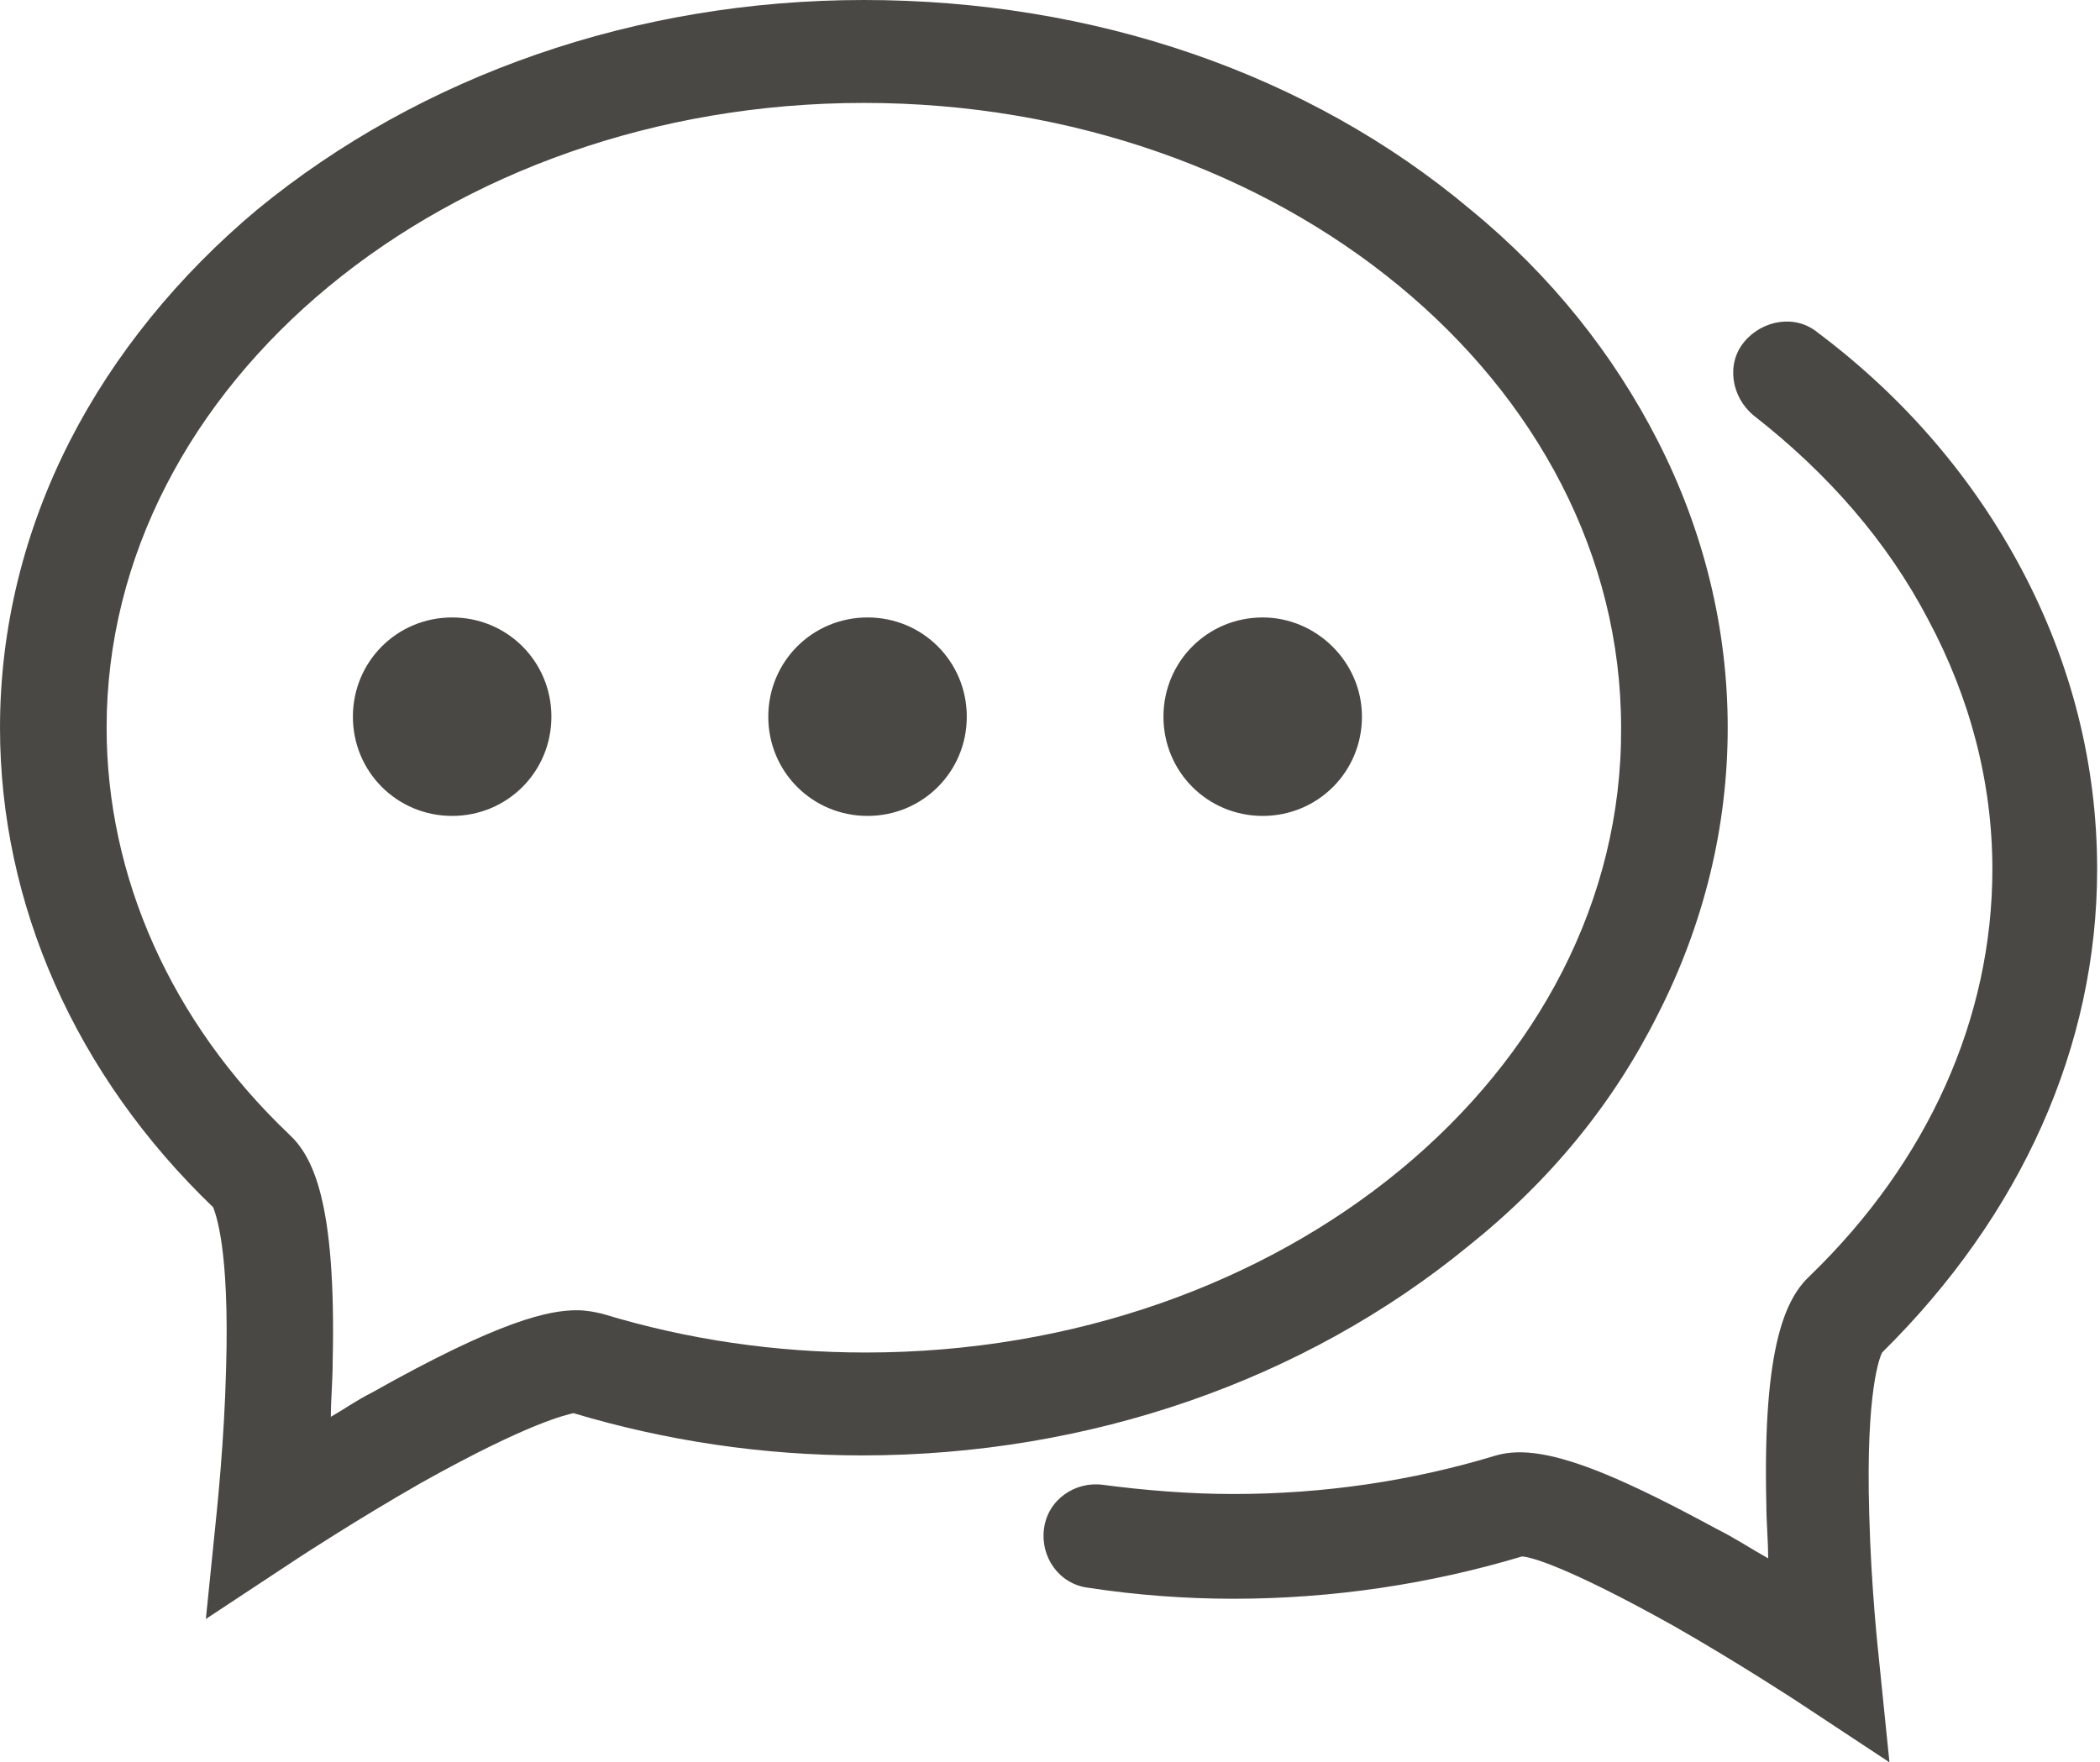
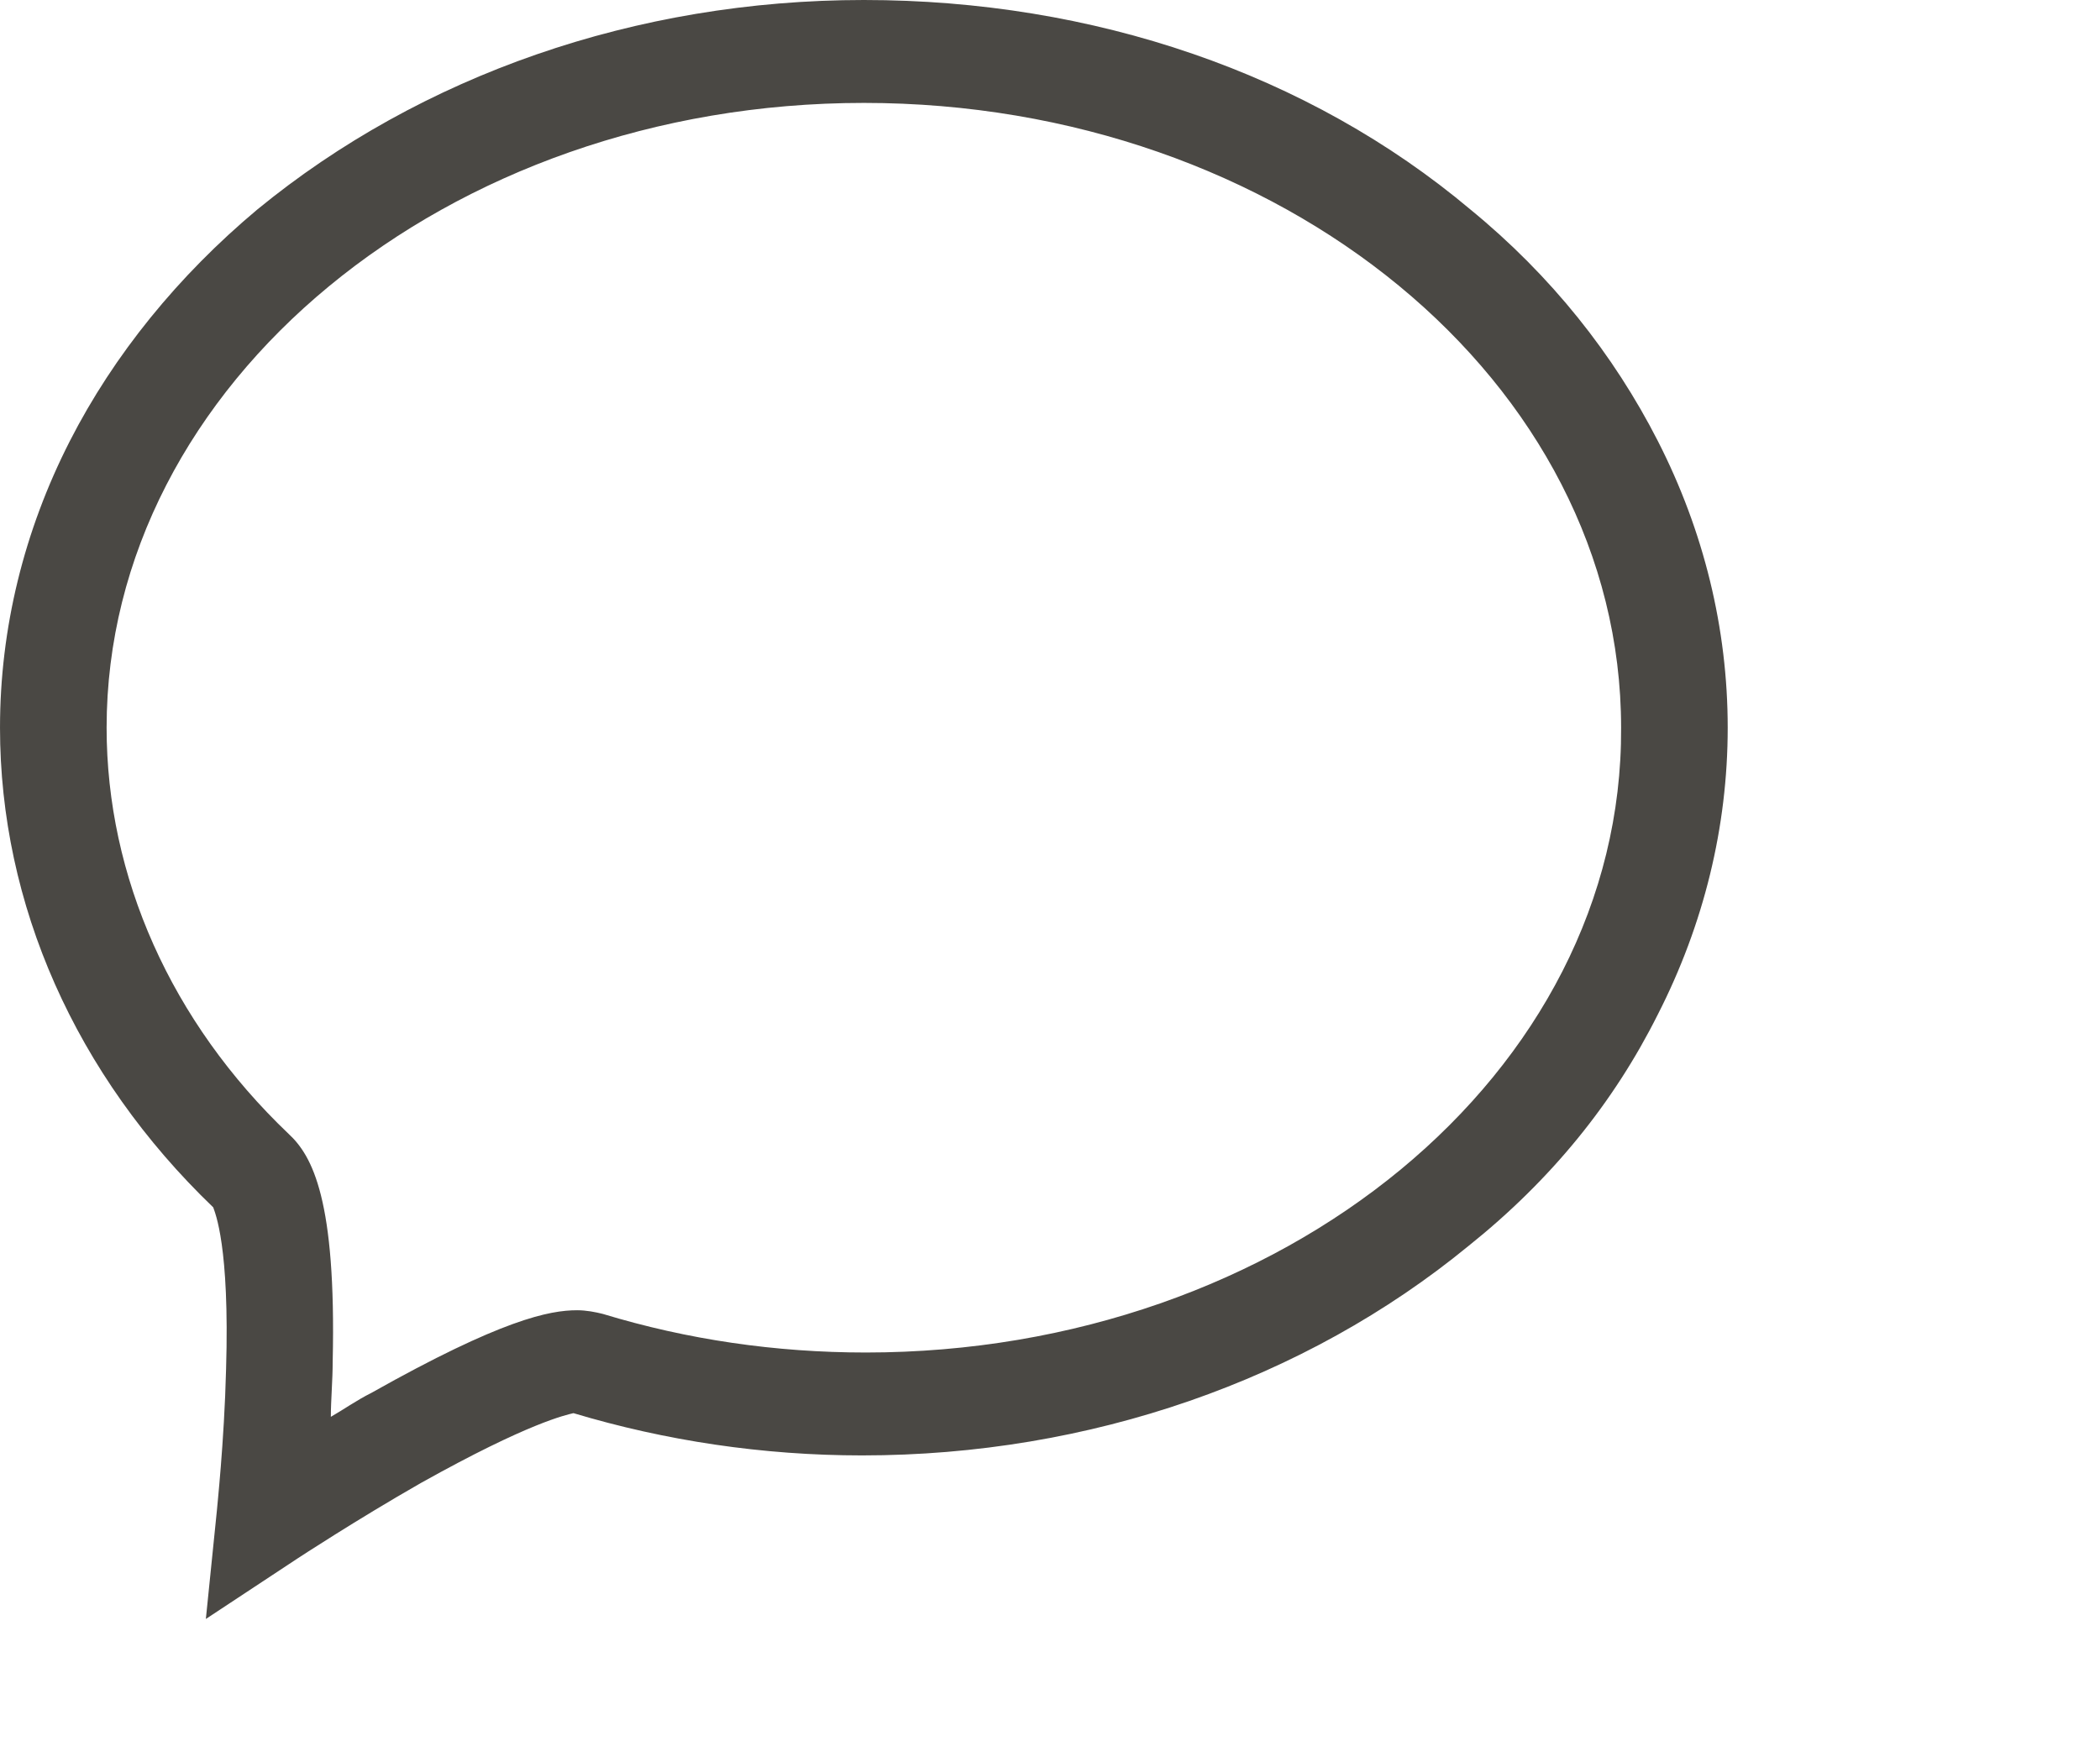
<svg xmlns="http://www.w3.org/2000/svg" t="1621430155442" class="icon" viewBox="0 0 1220 1024" version="1.1" p-id="6725" width="38.125" height="32">
  <defs>
    <style type="text/css" />
  </defs>
  <path d="M963.141 589.414c26.694-52.321 40.576-108.913 40.576-166.574s-13.881-114.252-40.576-166.574c-25.627-50.186-61.931-96.1-108.913-134.54-93.965-79.016-218.895-121.727-352.367-121.727-132.405 0-257.335 43.779-352.367 121.727-45.914 38.44-83.287 84.355-108.913 134.54-26.694 52.321-40.576 108.913-40.576 166.574 0 102.507 43.779 201.81 123.862 278.69 1.068 3.203 9.61 22.423 7.474 93.965-1.068 42.711-5.339 81.151-5.339 82.219l-6.407 62.999 53.389-35.237s34.169-22.423 71.541-43.779c62.999-35.237 84.355-39.508 88.626-40.576 53.389 16.017 109.981 24.559 167.641 24.559 132.405 0 257.335-43.779 352.367-121.727 48.05-38.44 84.355-83.287 109.981-134.54z m-460.213 196.471c-52.321 0-103.575-7.474-152.692-22.423-4.271-1.068-9.61-2.136-14.949-2.136-16.017 0-43.779 5.339-119.591 48.05-8.542 4.271-16.017 9.61-23.491 13.881 0-9.61 1.068-21.356 1.068-32.033 2.136-93.965-11.746-119.591-25.627-132.405-68.338-65.135-105.71-149.489-105.71-235.979 0-199.675 197.539-363.045 439.925-363.045 242.386 0 439.925 162.302 439.925 363.045 1.068 200.742-196.471 363.045-438.857 363.045z" p-id="6726" fill="#4a4844" />
-   <path d="M1218.34 505.059c0-60.863-14.949-119.591-43.779-174.048-27.762-52.321-67.27-99.303-118.523-137.743-12.813-10.678-32.033-7.474-42.711 5.339s-7.474 32.033 5.339 42.711c43.779 34.169 77.948 73.677 101.439 118.523 24.559 45.914 37.372 95.032 37.372 145.218 0 86.49-37.372 169.777-105.71 235.979-13.881 12.813-27.762 39.508-25.627 132.405 0 10.678 1.068 21.356 1.068 32.033-9.61-5.339-19.22-11.746-29.898-17.084-25.627-13.881-46.982-24.559-65.135-32.033-28.83-11.746-48.05-14.949-62.999-10.678-49.118 14.949-100.371 22.423-152.692 22.423-25.627 0-51.253-2.136-75.812-5.339-16.017-2.136-32.033 8.542-34.169 25.627-2.136 16.017 8.542 32.033 25.627 34.169 27.762 4.271 56.592 6.407 84.355 6.407 57.66 0 114.252-8.542 167.641-24.559 4.271 0 25.627 5.339 88.626 40.576 37.372 21.356 71.541 43.779 71.541 43.779l53.389 35.237-6.407-62.999s-4.271-38.44-5.339-81.151c-2.136-72.609 6.407-91.829 7.474-93.965 81.151-80.083 124.93-178.319 124.93-280.826zM262.678 358.774c-32.033 0-57.66 25.627-57.66 57.66 0 32.033 25.627 57.66 57.66 57.66 32.033 0 57.66-25.627 57.66-57.66 0-32.033-25.627-57.66-57.66-57.66zM503.996 358.774c-32.033 0-57.66 25.627-57.66 57.66 0 32.033 25.627 57.66 57.66 57.66 32.033 0 57.66-25.627 57.66-57.66 0-32.033-25.627-57.66-57.66-57.66zM733.569 358.774c-32.033 0-57.66 25.627-57.66 57.66 0 32.033 25.627 57.66 57.66 57.66 32.033 0 57.66-25.627 57.66-57.66 0-32.033-26.694-57.66-57.66-57.66z" p-id="6727" fill="#4a4844" />
</svg>